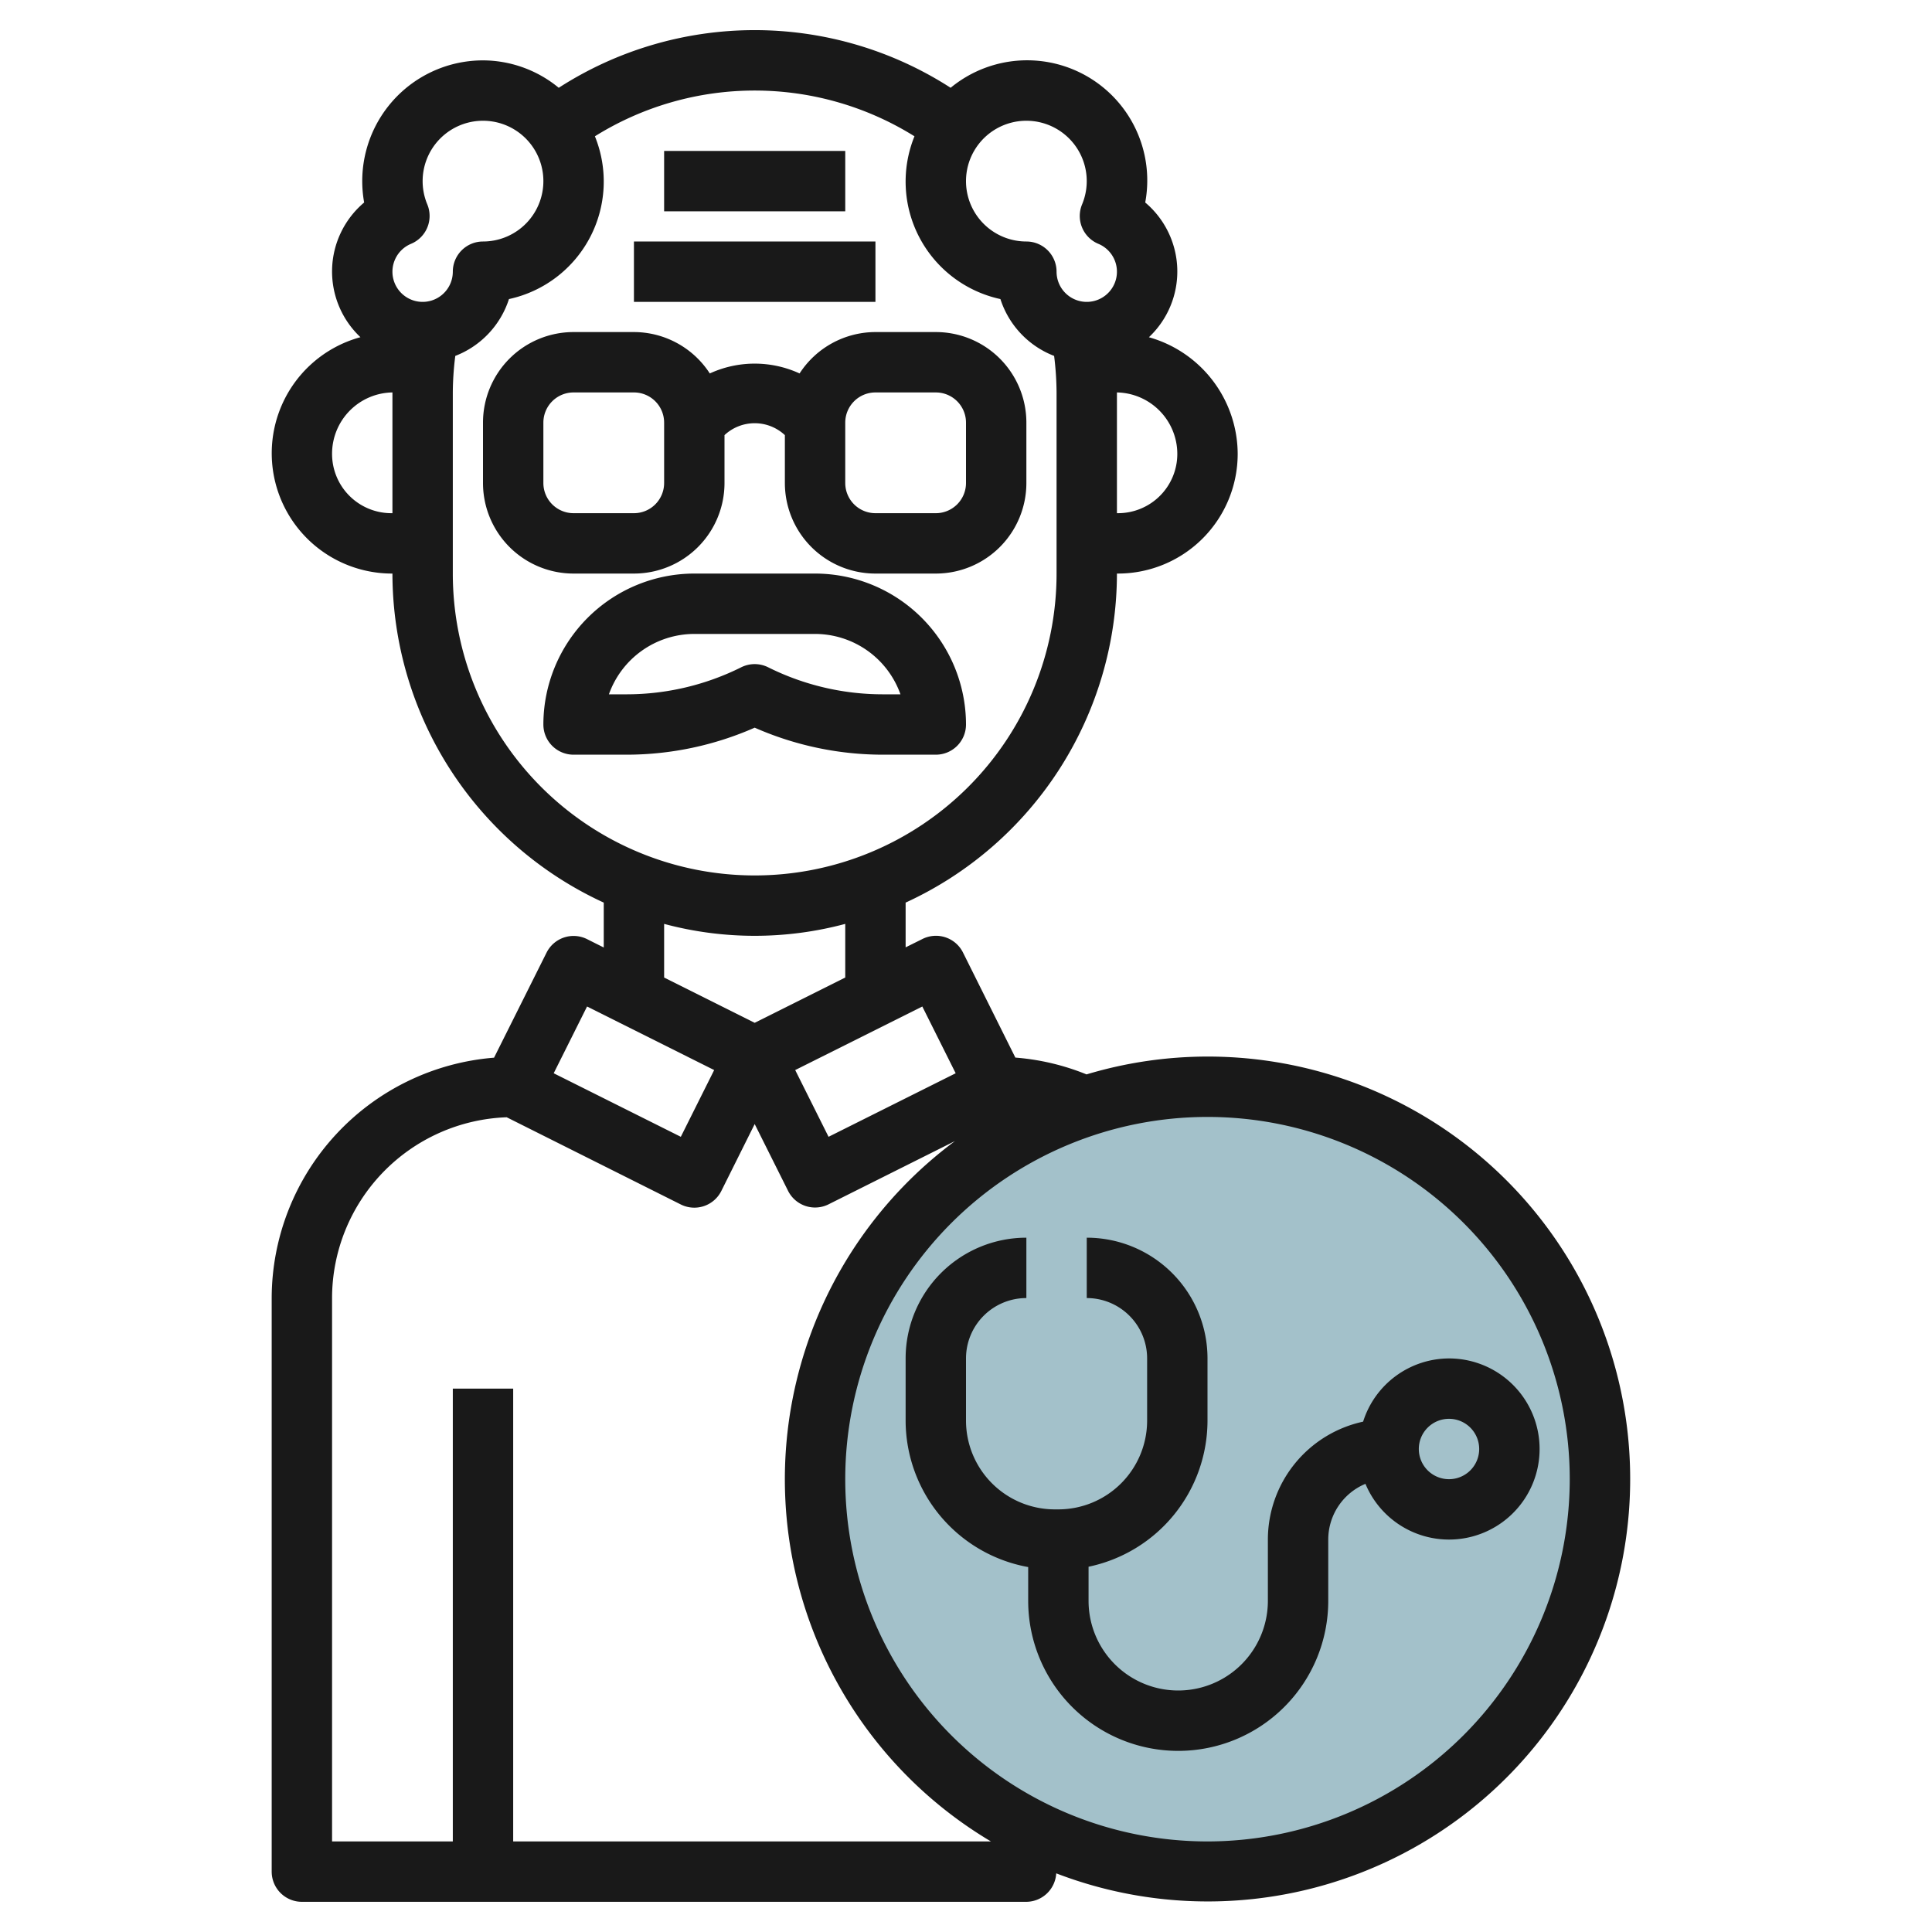
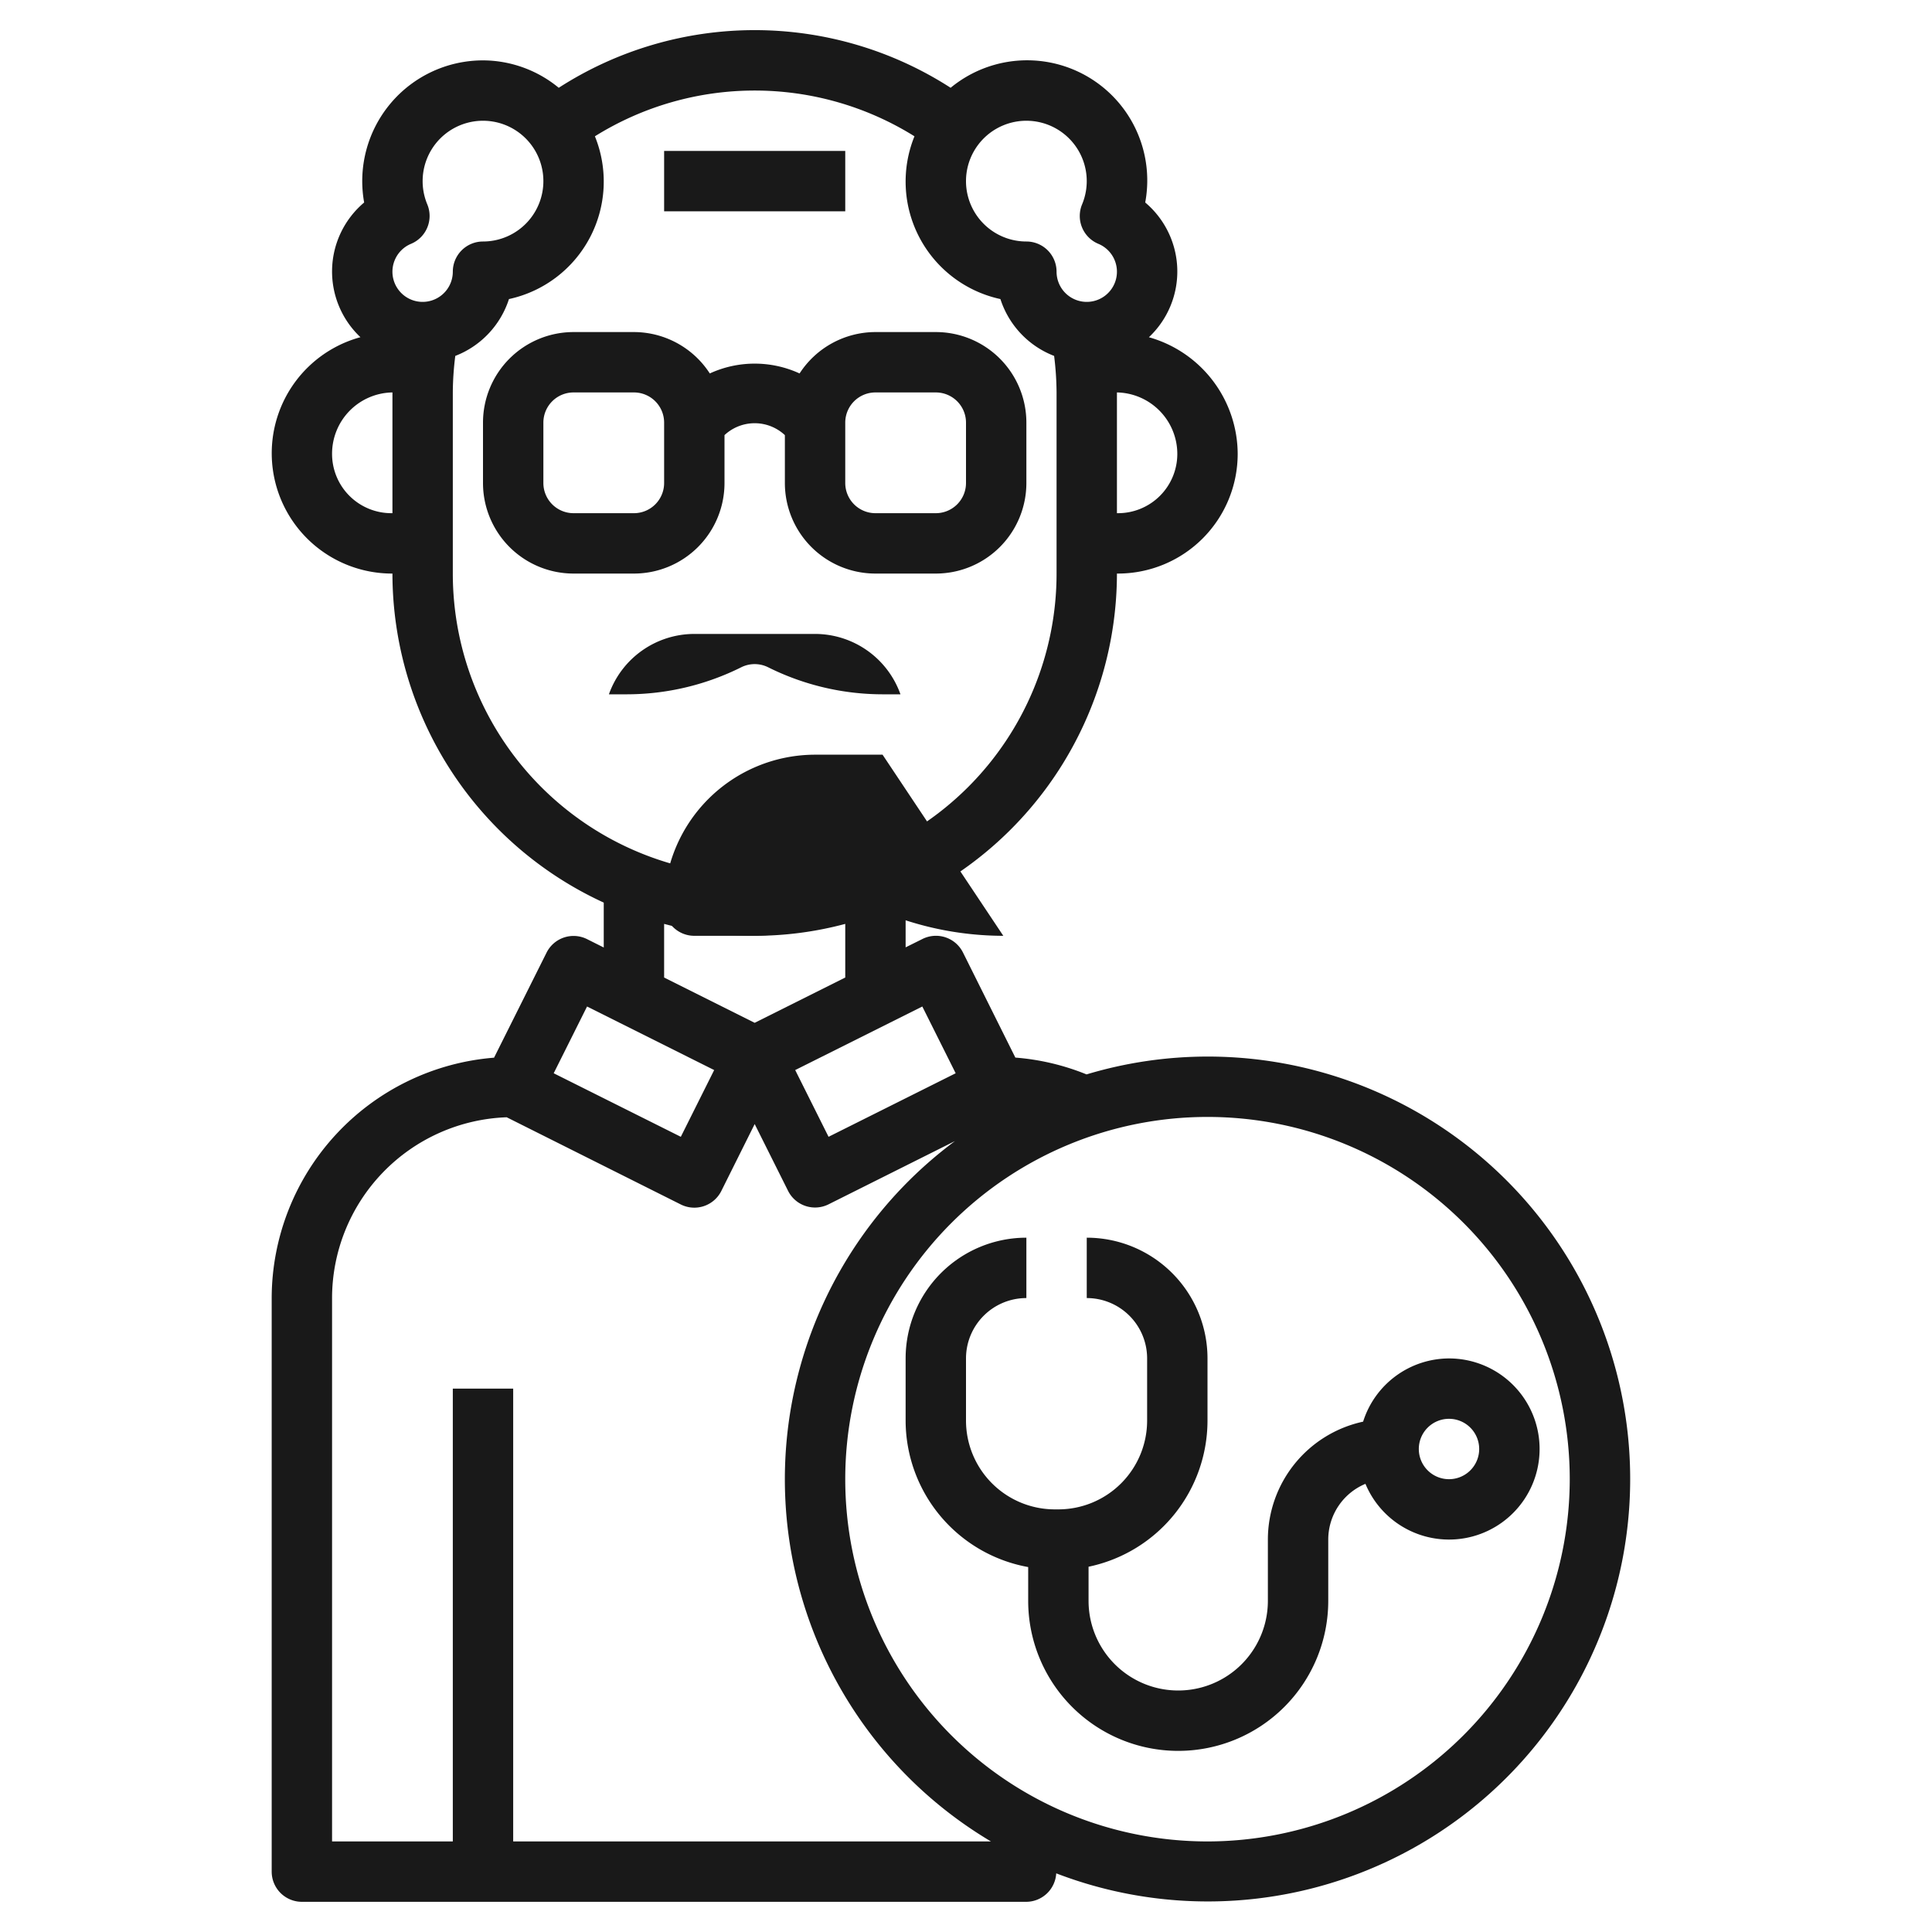
<svg xmlns="http://www.w3.org/2000/svg" id="Layer_3" height="512" viewBox="0 0 64 64" width="512" data-name="Layer 3">
-   <circle cx="40" cy="49" fill="#a3c1ca" r="13" />
  <g fill="#191919">
    <path d="m21 19a3 3 0 0 0 3-3v-1.586a1.465 1.465 0 0 1 2 0v1.586a3 3 0 0 0 3 3h2a3 3 0 0 0 3-3v-2a3 3 0 0 0 -3-3h-2a3 3 0 0 0 -2.513 1.371 3.559 3.559 0 0 0 -2.974 0 3 3 0 0 0 -2.513-1.371h-2a3 3 0 0 0 -3 3v2a3 3 0 0 0 3 3zm7-5a1 1 0 0 1 1-1h2a1 1 0 0 1 1 1v2a1 1 0 0 1 -1 1h-2a1 1 0 0 1 -1-1zm-10 2v-2a1 1 0 0 1 1-1h2a1 1 0 0 1 1 1v2a1 1 0 0 1 -1 1h-2a1 1 0 0 1 -1-1z" />
    <path d="m22 5h6v2h-6z" />
-     <path d="m21 8h8v2h-8z" />
-     <path d="m29.236 25h1.764a1 1 0 0 0 1-1 5.006 5.006 0 0 0 -5-5h-4a5.006 5.006 0 0 0 -5 5 1 1 0 0 0 1 1h1.764a10.544 10.544 0 0 0 4.236-.895 10.544 10.544 0 0 0 4.236.895zm-8.472-2h-.593a3.006 3.006 0 0 1 2.829-2h4a3.006 3.006 0 0 1 2.829 2h-.593a8.509 8.509 0 0 1 -3.789-.895 1 1 0 0 0 -.894 0 8.509 8.509 0 0 1 -3.789.895z" />
+     <path d="m29.236 25h1.764h-4a5.006 5.006 0 0 0 -5 5 1 1 0 0 0 1 1h1.764a10.544 10.544 0 0 0 4.236-.895 10.544 10.544 0 0 0 4.236.895zm-8.472-2h-.593a3.006 3.006 0 0 1 2.829-2h4a3.006 3.006 0 0 1 2.829 2h-.593a8.509 8.509 0 0 1 -3.789-.895 1 1 0 0 0 -.894 0 8.509 8.509 0 0 1 -3.789.895z" />
    <path d="m40 35a13.96 13.96 0 0 0 -4.007.591 7.872 7.872 0 0 0 -2.358-.557l-1.735-3.481a1 1 0 0 0 -1.342-.448l-.558.277v-1.482a12.008 12.008 0 0 0 7-10.9h.039a3.966 3.966 0 0 0 3.961-3.961 4.032 4.032 0 0 0 -2.941-3.868 2.989 2.989 0 0 0 -.122-4.463 3.98 3.98 0 0 0 -6.446-3.8 11.985 11.985 0 0 0 -12.982 0 3.962 3.962 0 0 0 -2.509-.908 4 4 0 0 0 -3.937 4.708 2.989 2.989 0 0 0 -.123 4.462 3.985 3.985 0 0 0 1.021 7.83h.039a12.008 12.008 0 0 0 7 10.9v1.487l-.553-.277a1 1 0 0 0 -1.342.448l-1.739 3.479a8.006 8.006 0 0 0 -7.366 7.963v19a1 1 0 0 0 1 1h24a1 1 0 0 0 .989-.943 13.994 13.994 0 1 0 5.011-27.057zm-8.342.553-4.211 2.105-1.105-2.211 4.211-2.105zm7.342-20.514a1.964 1.964 0 0 1 -1.961 1.961h-.039v-4a2.039 2.039 0 0 1 2 2.039zm-5-11.039a2 2 0 0 1 1.846 2.769 1 1 0 0 0 .538 1.308 1 1 0 1 1 -1.384.923 1 1 0 0 0 -1-1 2 2 0 0 1 0-4zm-20.384 4.077a1 1 0 0 0 .538-1.308 2 2 0 1 1 1.846 1.231 1 1 0 0 0 -1 1 1 1 0 1 1 -1.384-.923zm-.655 8.923a1.964 1.964 0 0 1 -1.961-1.961 2.032 2.032 0 0 1 2-2.039v4zm2.039 2v-6a9.983 9.983 0 0 1 .082-1.21 3.007 3.007 0 0 0 1.778-1.883 3.983 3.983 0 0 0 2.847-5.392 10 10 0 0 1 10.586 0 3.983 3.983 0 0 0 2.847 5.392 3.006 3.006 0 0 0 1.779 1.883 10.174 10.174 0 0 1 .081 1.21v6a10 10 0 0 1 -20 0zm7 11.605a11.59 11.59 0 0 0 6 0v1.777l-3 1.5-3-1.5zm-2.553 2.737 4.211 2.105-1.105 2.211-4.211-2.105zm-2.447 27.658v-15h-2v15h-4v-18a6 6 0 0 1 5.785-5.989l5.768 2.889a1 1 0 0 0 1.342-.448l1.105-2.216 1.105 2.211a1 1 0 0 0 1.342.448l4.187-2.095a13.955 13.955 0 0 0 1.192 23.2zm23 0a12 12 0 1 1 12-12 12.013 12.013 0 0 1 -12 12z" />
    <path d="m48 45a2.994 2.994 0 0 0 -2.845 2.094 4 4 0 0 0 -3.155 3.906v2.03a2.97 2.97 0 0 1 -5.94 0v-1.13a4.949 4.949 0 0 0 3.94-4.84v-2.06a4 4 0 0 0 -4-4v2a2 2 0 0 1 2 2v2.06a2.943 2.943 0 0 1 -2.94 2.94h-.12a2.943 2.943 0 0 1 -2.94-2.94v-2.06a2 2 0 0 1 2-2v-2a4 4 0 0 0 -4 4v2.06a4.94 4.94 0 0 0 4.06 4.851v1.119a4.97 4.97 0 0 0 9.94 0v-2.03a2 2 0 0 1 1.232-1.846 3 3 0 1 0 2.768-4.154zm0 4a1 1 0 1 1 1-1 1 1 0 0 1 -1 1z" />
  </g>
</svg>